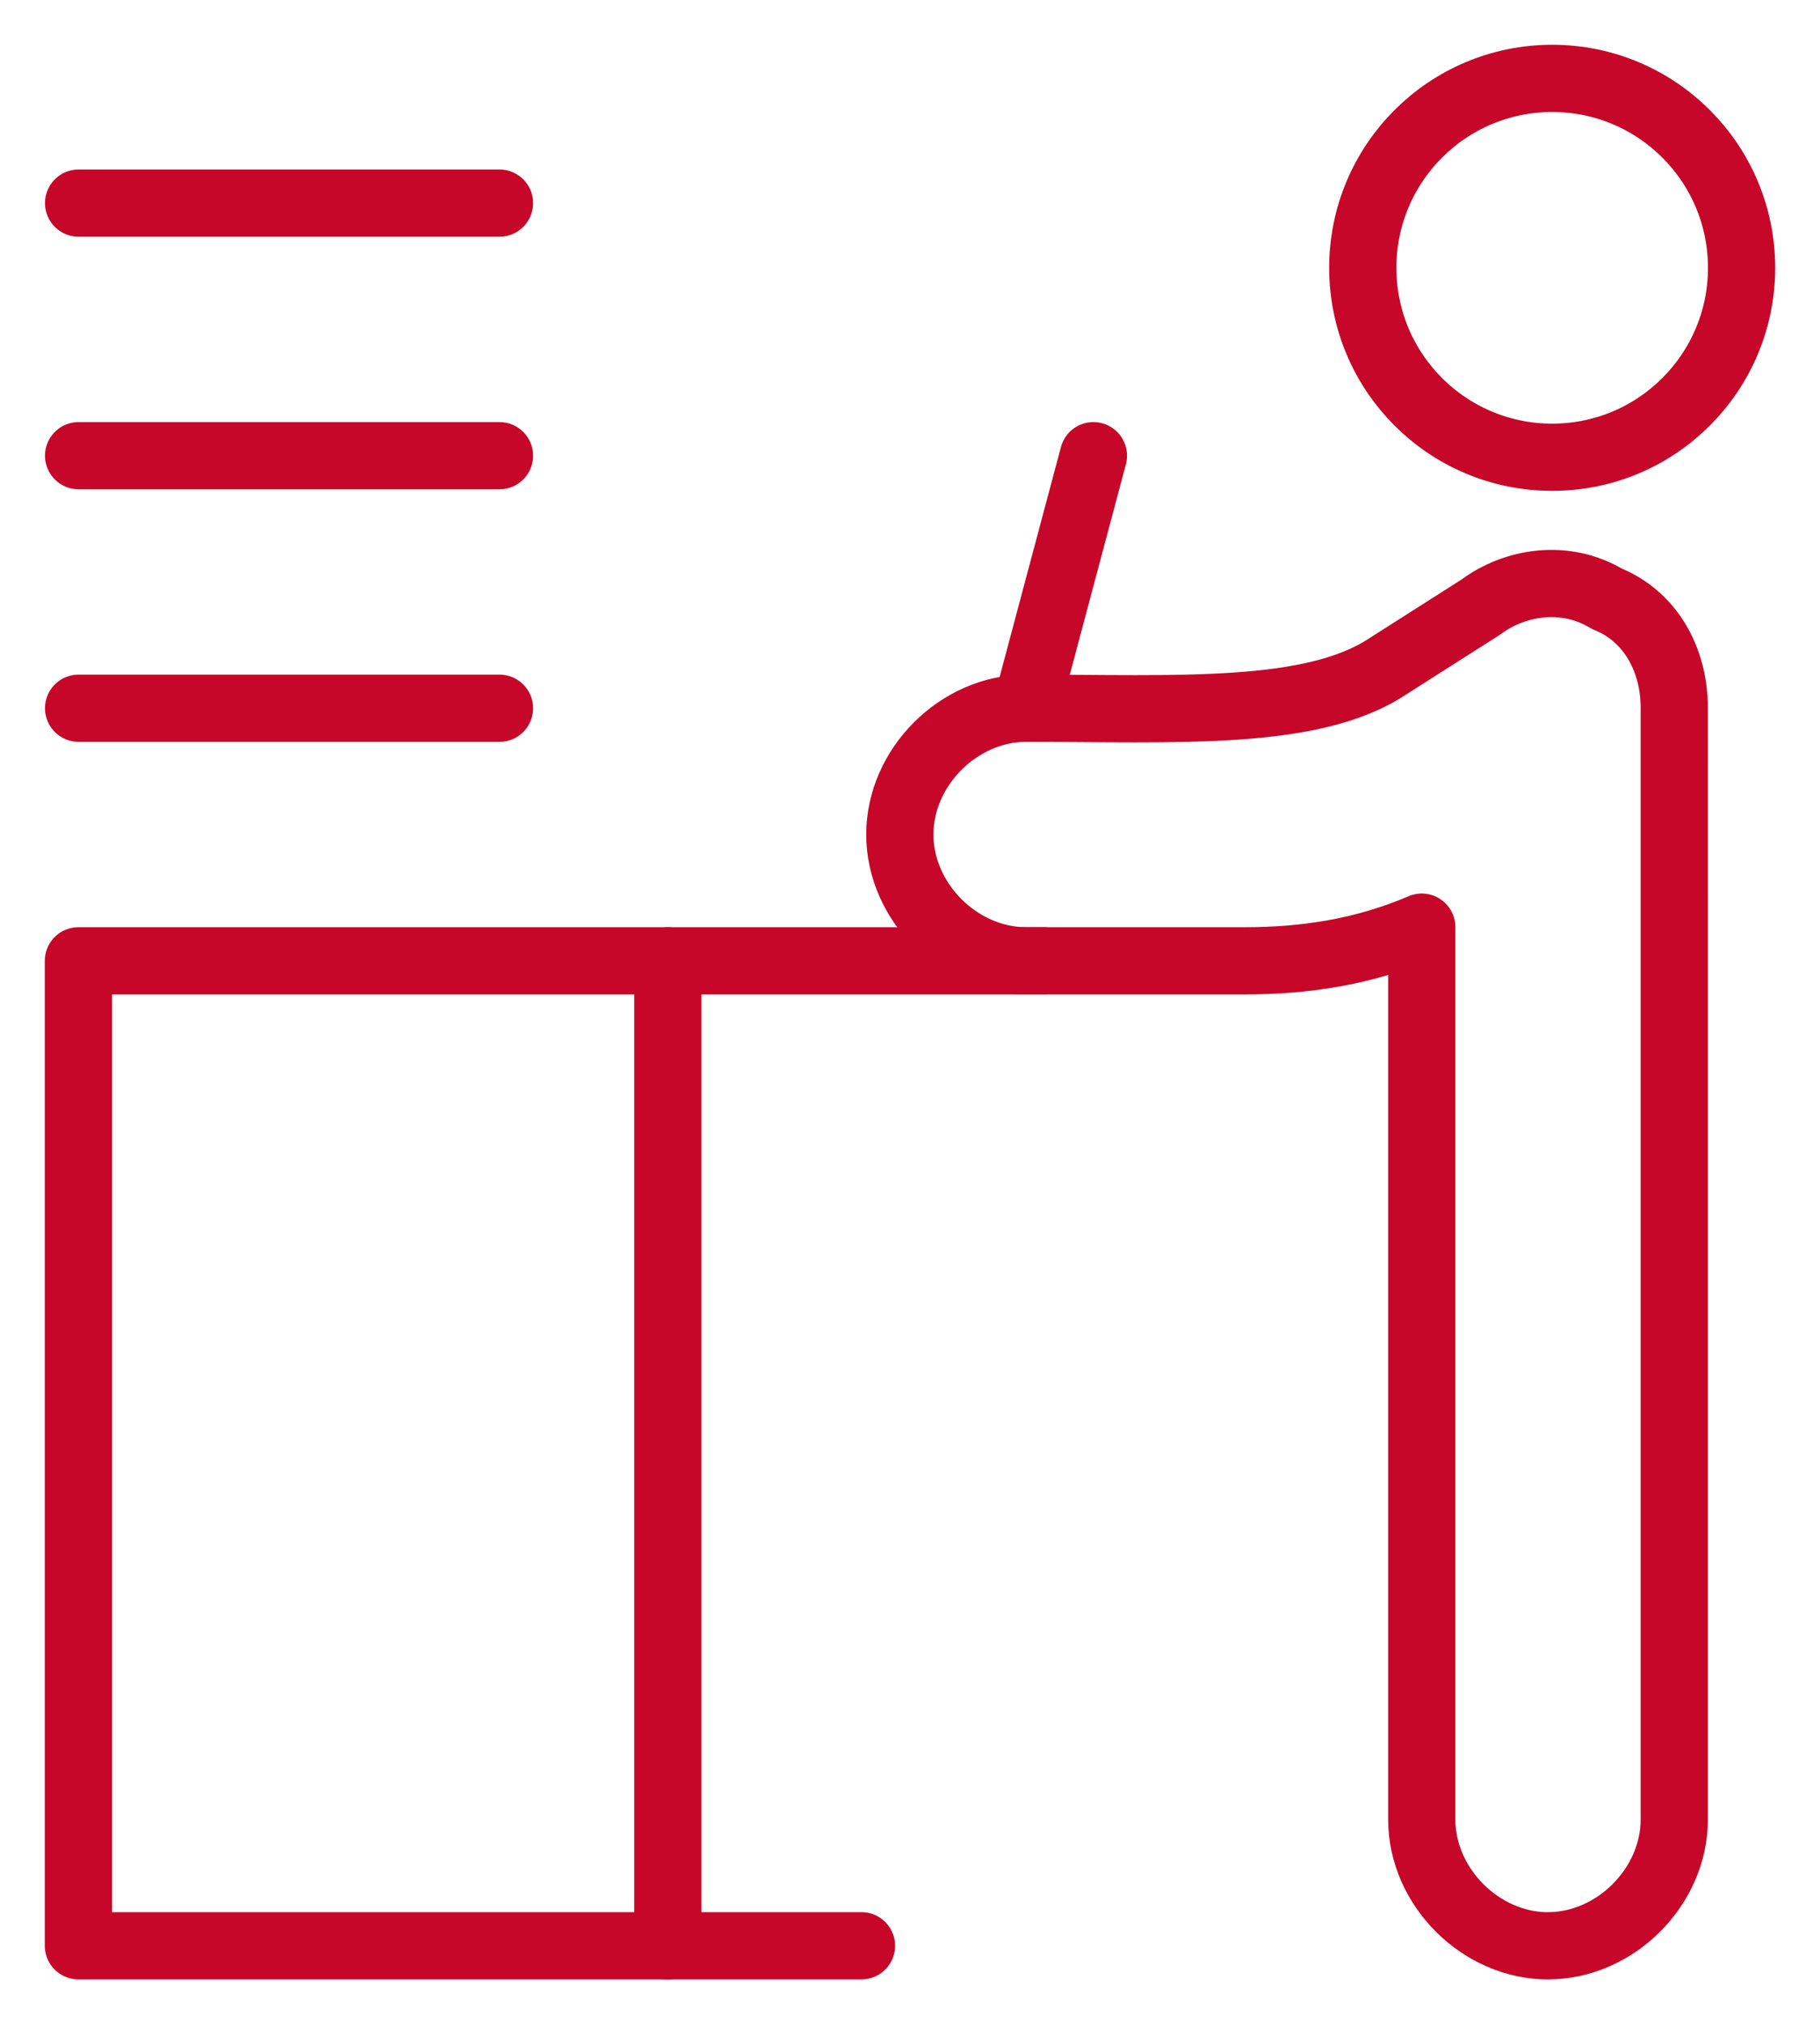
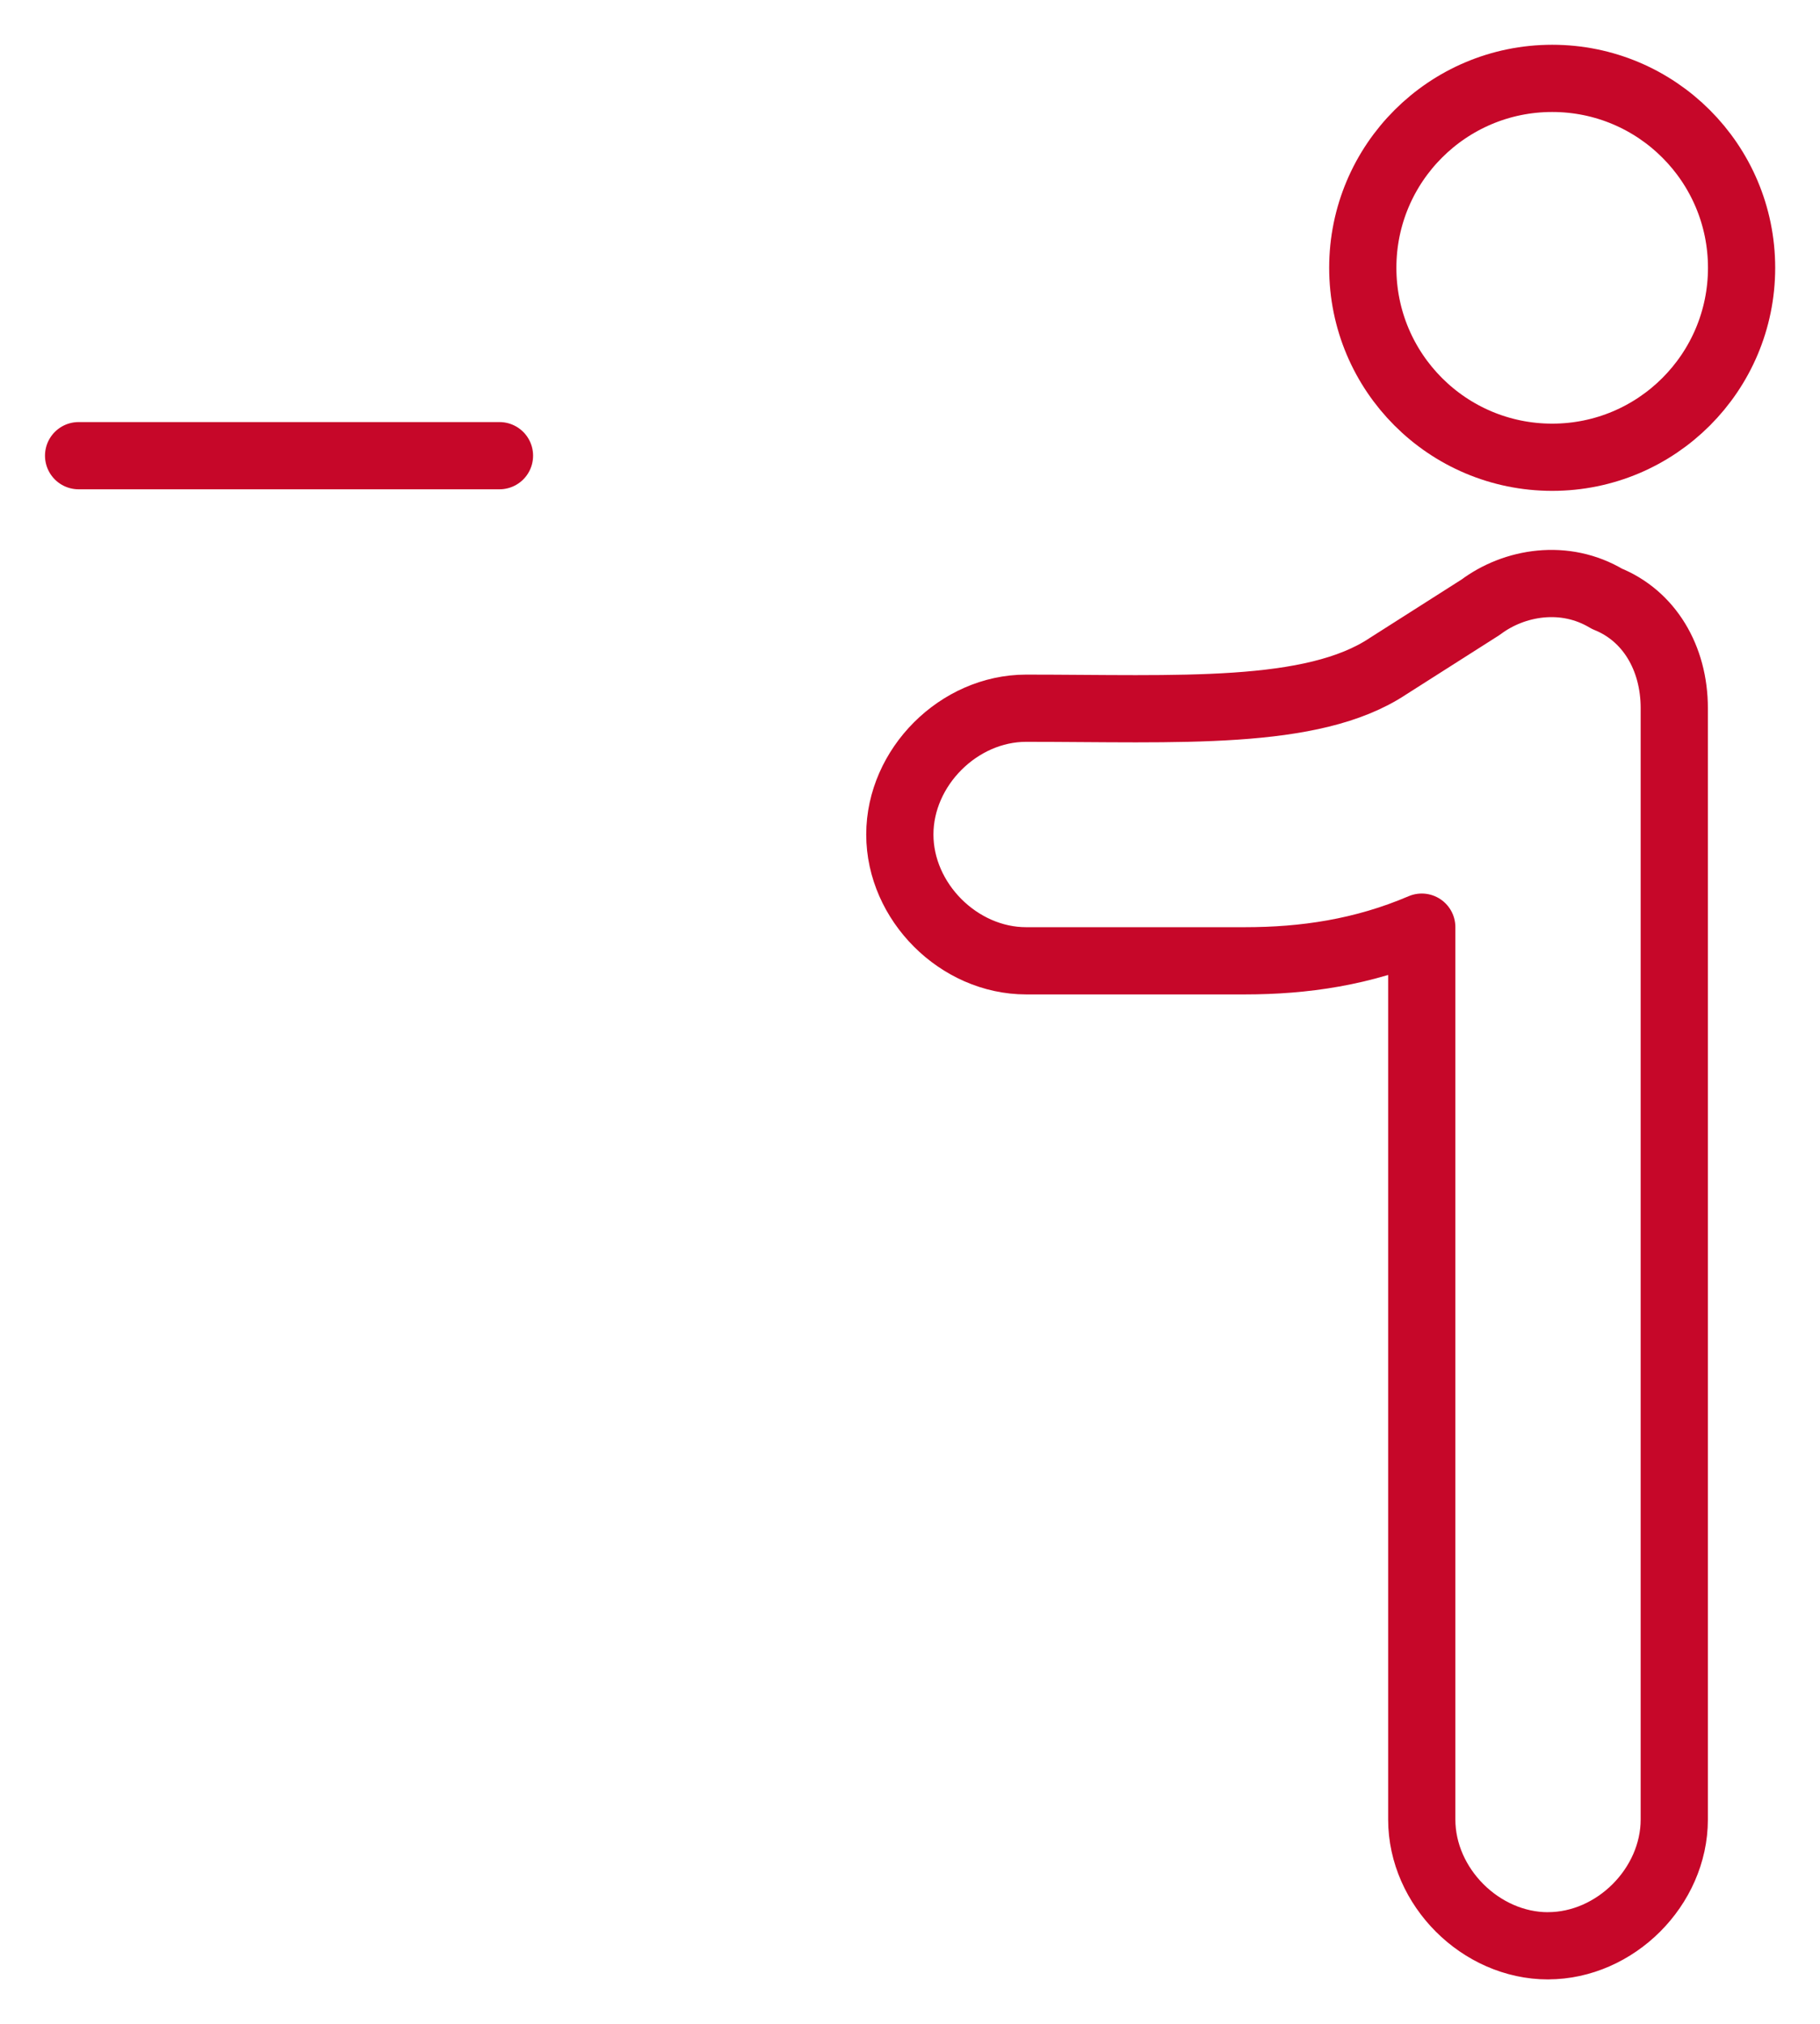
<svg xmlns="http://www.w3.org/2000/svg" id="Ebene_1" version="1.1" viewBox="0 0 40.614 45.167">
  <defs>
    <style>
      .st0 {
        fill: none;
        stroke: #c60729;
        stroke-linecap: round;
        stroke-linejoin: round;
        stroke-width: 1.5px;
      }
    </style>
  </defs>
  <path class="st0" d="M34.638,10.203c2.334,0,4.226-1.892,4.226-4.227s-1.892-4.227-4.226-4.227-4.227,1.892-4.227,4.227,1.892,4.227,4.227,4.227Z" />
  <path class="st0" d="M34.544,43.417c1.503,0,2.818-1.315,2.818-2.818V15.803c0-1.127-.564-2.066-1.503-2.442-.939-.564-2.066-.376-2.818.188l-2.066,1.315c-1.691,1.127-4.696.939-8.077.939-1.503,0-2.818,1.315-2.818,2.818s1.315,2.818,2.818,2.818h4.884c1.315,0,2.63-.188,3.945-.751v19.912c0,1.503,1.315,2.818,2.818,2.818Z" />
-   <line class="st0" x1="11.146" y1="15.803" x2="1.754" y2="15.803" />
  <line class="st0" x1="11.146" y1="10.168" x2="1.754" y2="10.168" />
-   <line class="st0" x1="11.146" y1="4.532" x2="1.754" y2="4.532" />
-   <path class="st0" d="M1.75,21.439v21.978h17.474M23.285,21.439H1.754" />
-   <line class="st0" x1="14.903" y1="21.439" x2="14.903" y2="43.417" />
-   <line class="st0" x1="22.897" y1="15.803" x2="24.4" y2="10.168" />
</svg>